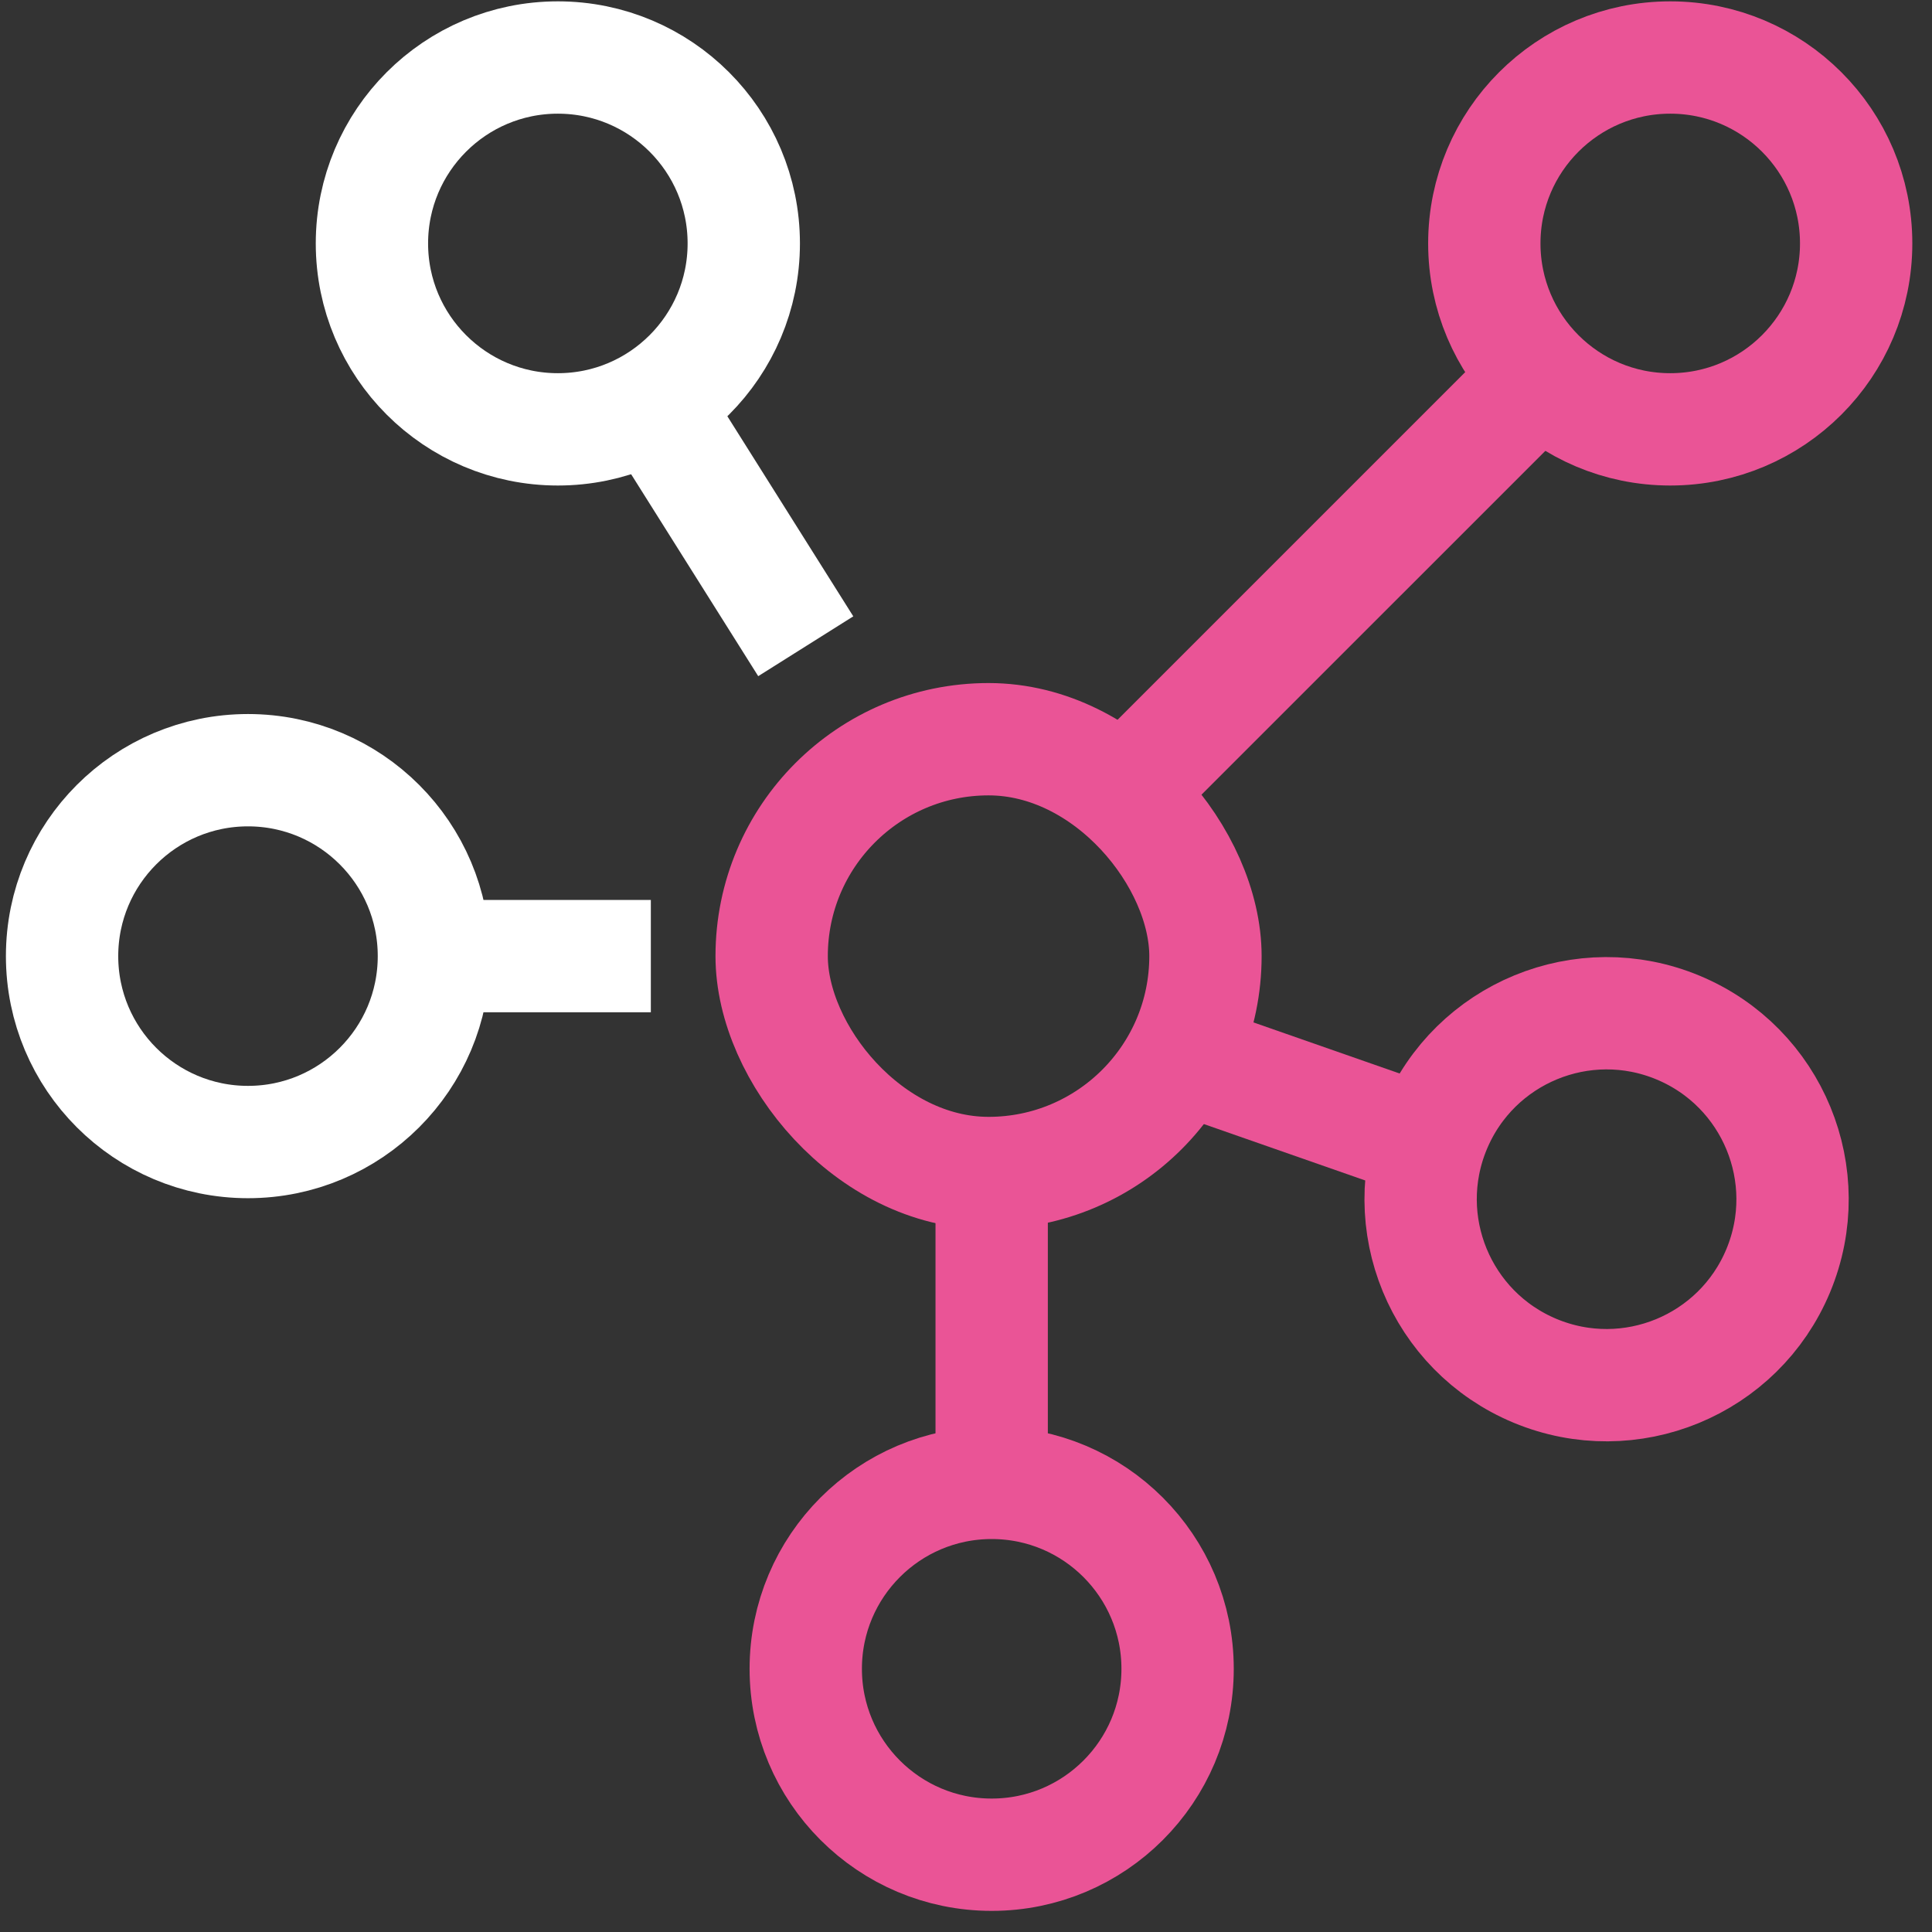
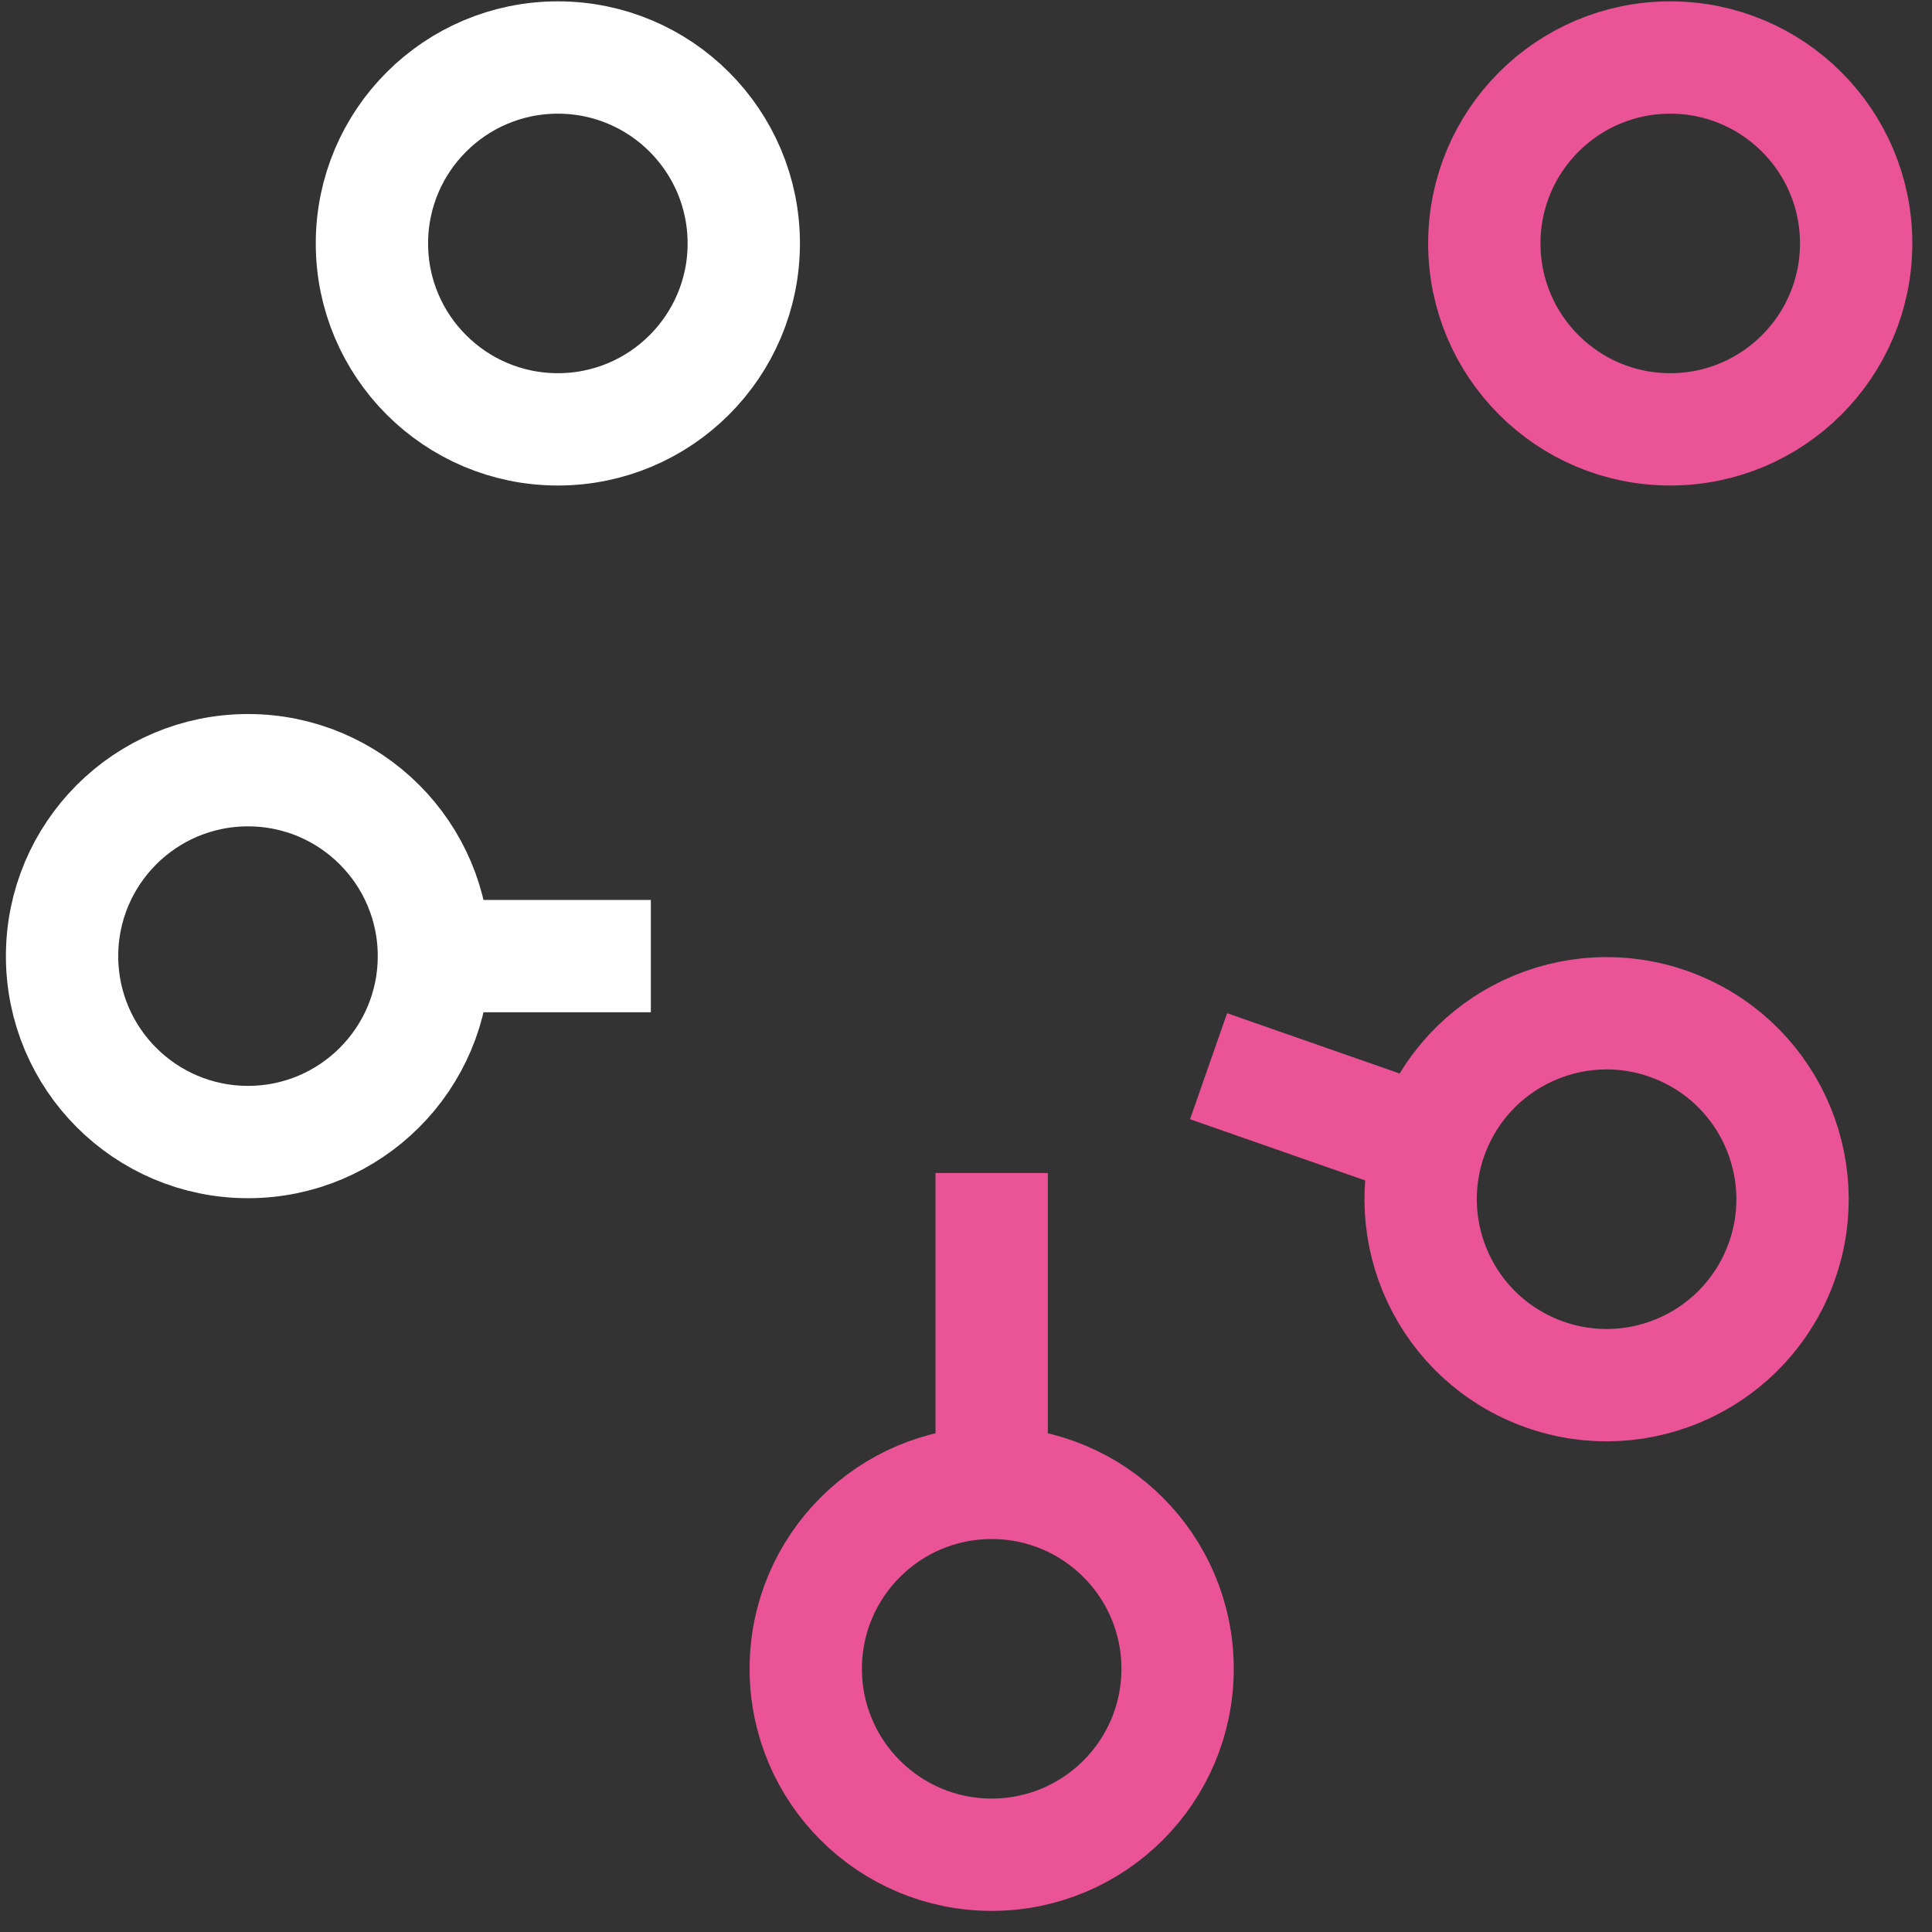
<svg xmlns="http://www.w3.org/2000/svg" width="86" height="86" viewBox="0 0 86 86" fill="none">
  <rect x="0" y="0" width="86" height="86" fill="#333333" stroke="none" />
  <ellipse cx="71.515" cy="53.381" rx="8.276" ry="8.276" transform="rotate(-67.395 71.515 53.381)" stroke="#EA5496" stroke-width="5" stroke-linejoin="round" />
  <ellipse cx="44.143" cy="74.284" rx="8.276" ry="8.276" stroke="#EA5496" stroke-width="5" stroke-linejoin="round" />
  <ellipse cx="8.276" cy="8.276" rx="8.276" ry="8.276" transform="matrix(-4.37114e-08 -1 -1 4.37114e-08 19.315 50.836)" stroke="white" stroke-width="5" stroke-linejoin="round" />
  <ellipse cx="74.348" cy="10.836" rx="8.276" ry="8.276" transform="rotate(-90 74.348 10.836)" stroke="#EA5496" stroke-width="5" stroke-linejoin="round" />
  <ellipse cx="24.832" cy="10.836" rx="8.276" ry="8.276" transform="rotate(-90 24.832 10.836)" stroke="white" stroke-width="5" stroke-linejoin="round" />
  <path d="M53.798 47.461L63.453 50.836" stroke="#EA5496" stroke-width="5" stroke-linejoin="round" />
  <path d="M44.143 52.215L44.143 67.388" stroke="#EA5496" stroke-width="5" stroke-linejoin="round" />
  <path d="M28.971 42.56L17.936 42.56" stroke="white" stroke-width="5" stroke-linejoin="round" />
-   <path d="M35.867 28.767L28.281 16.713" stroke="white" stroke-width="5" stroke-linejoin="round" />
-   <path d="M49.659 35.663L68.969 16.353" stroke="#EA5496" stroke-width="5" stroke-linejoin="round" />
-   <rect x="34.349" y="32.905" width="19.31" height="19.31" rx="9.655" stroke="#EA5496" stroke-width="5" stroke-linejoin="round" />
</svg>